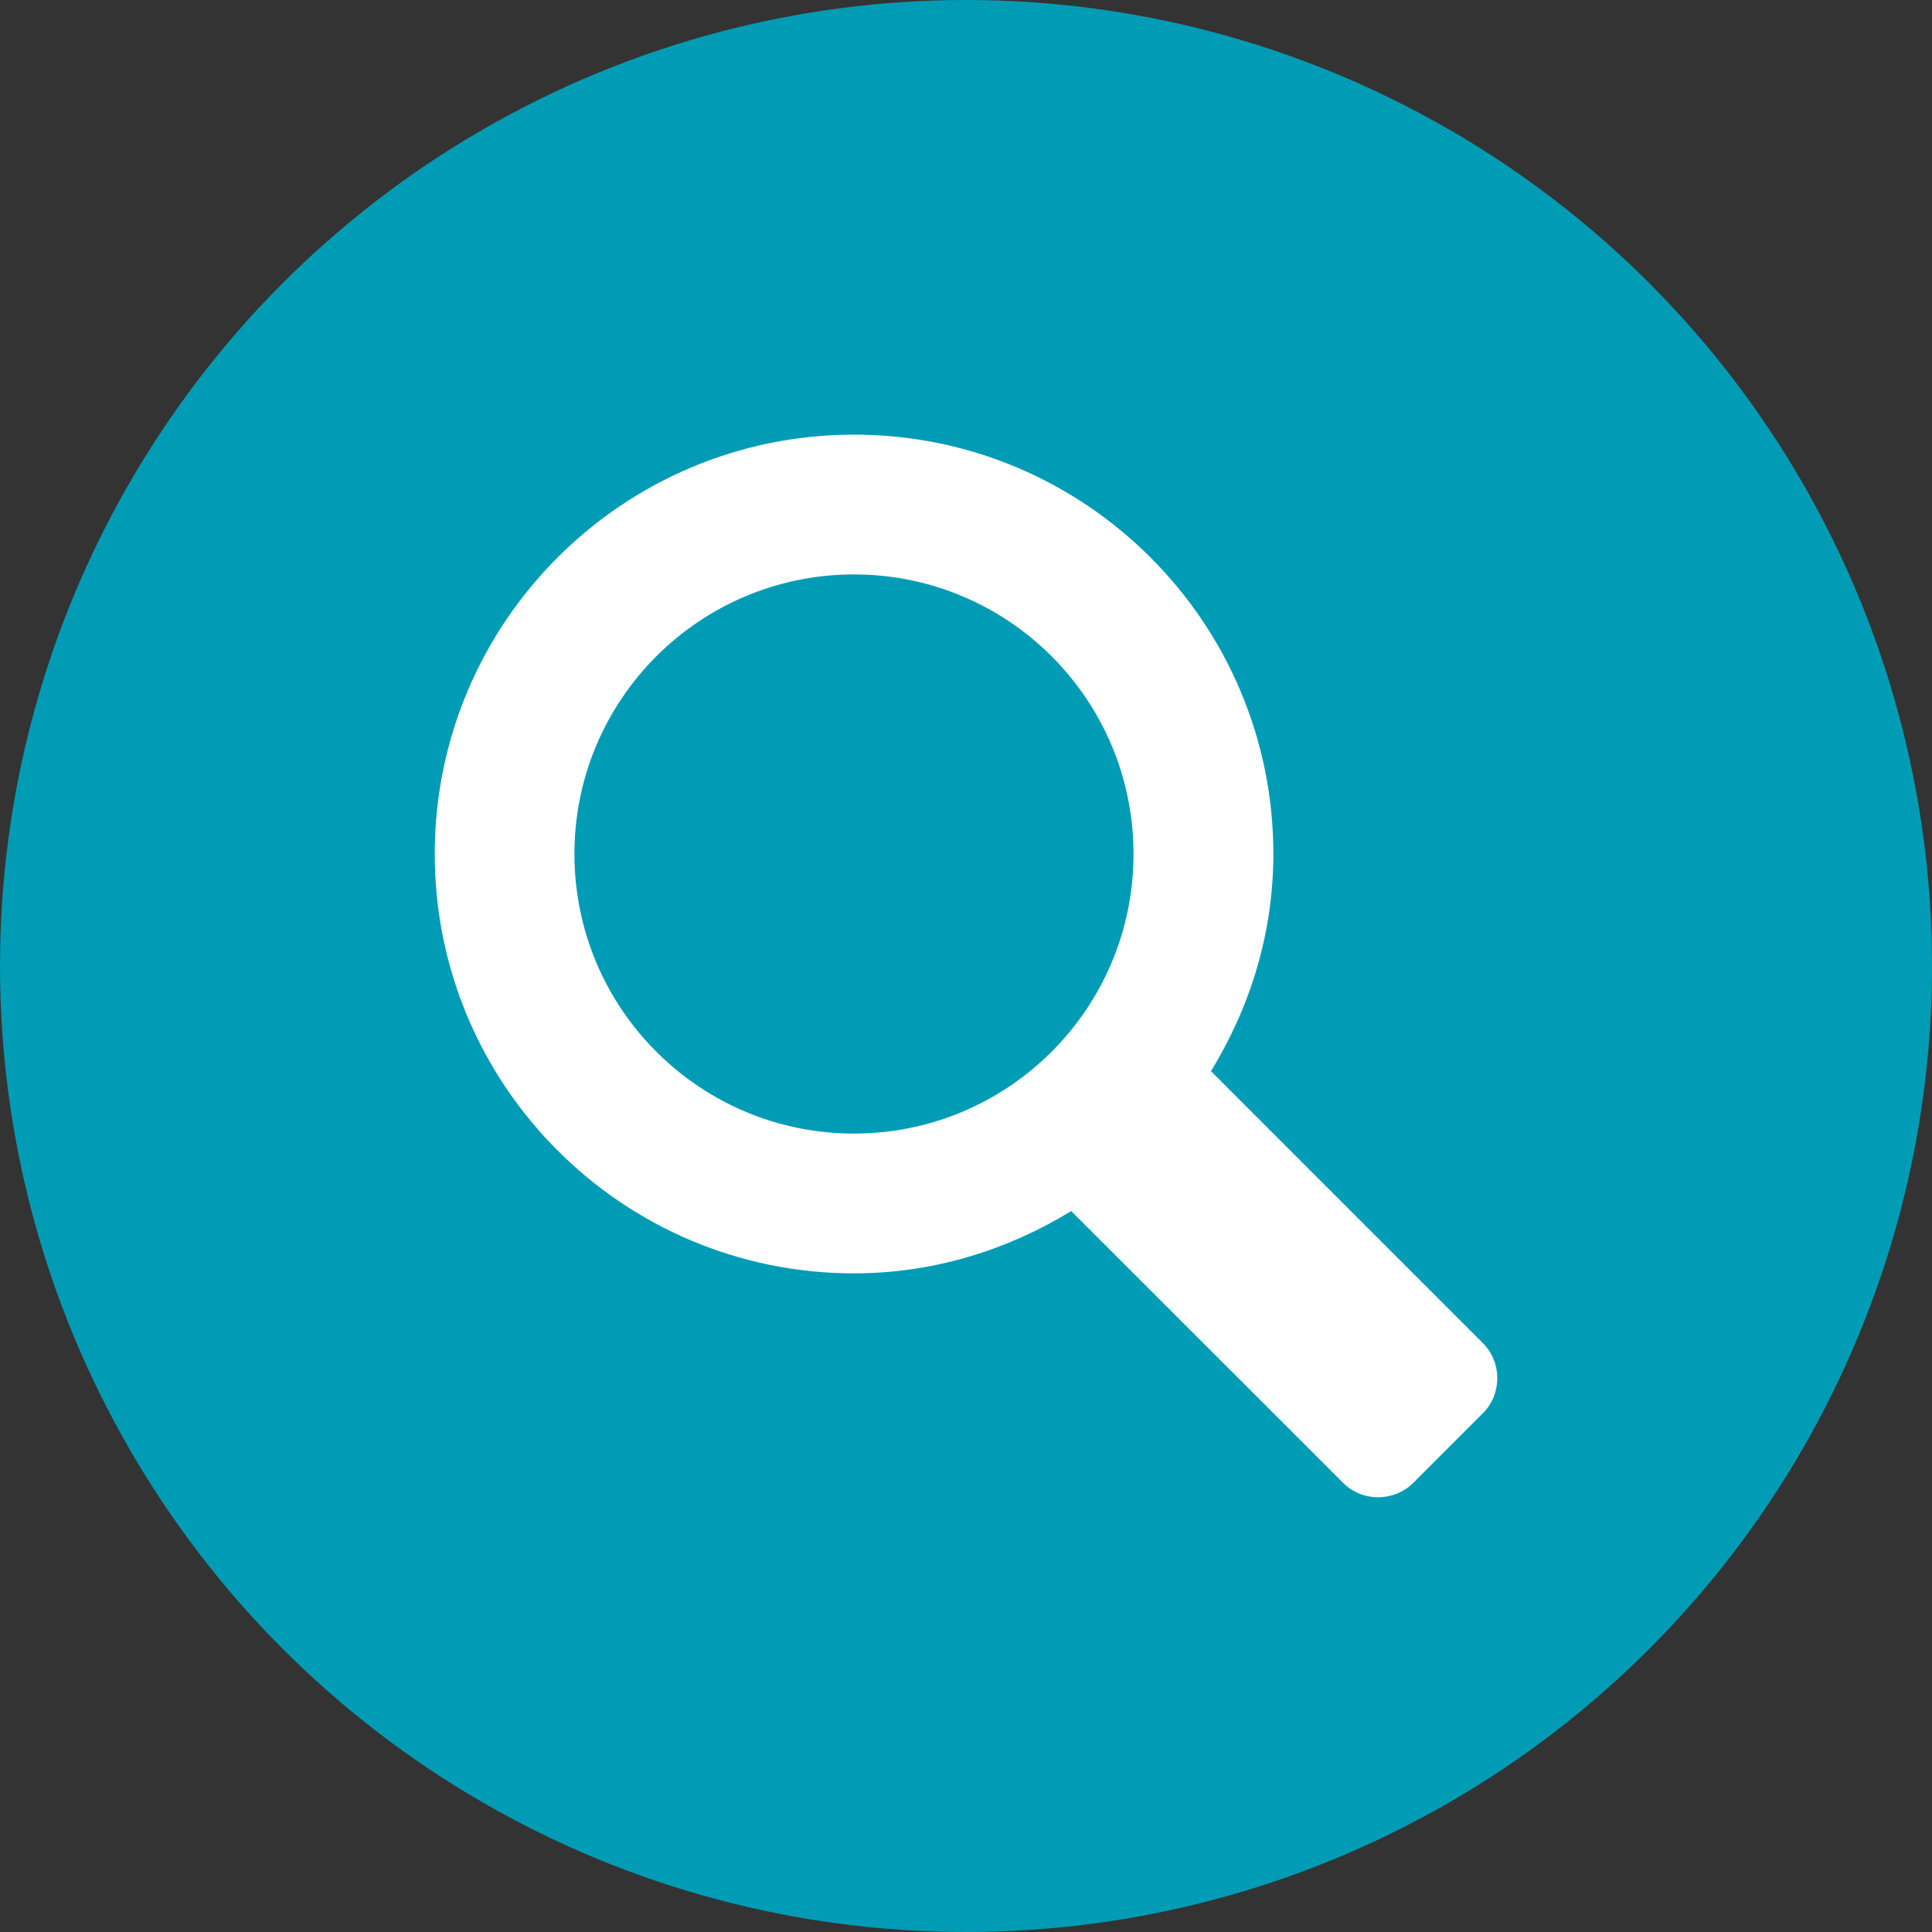
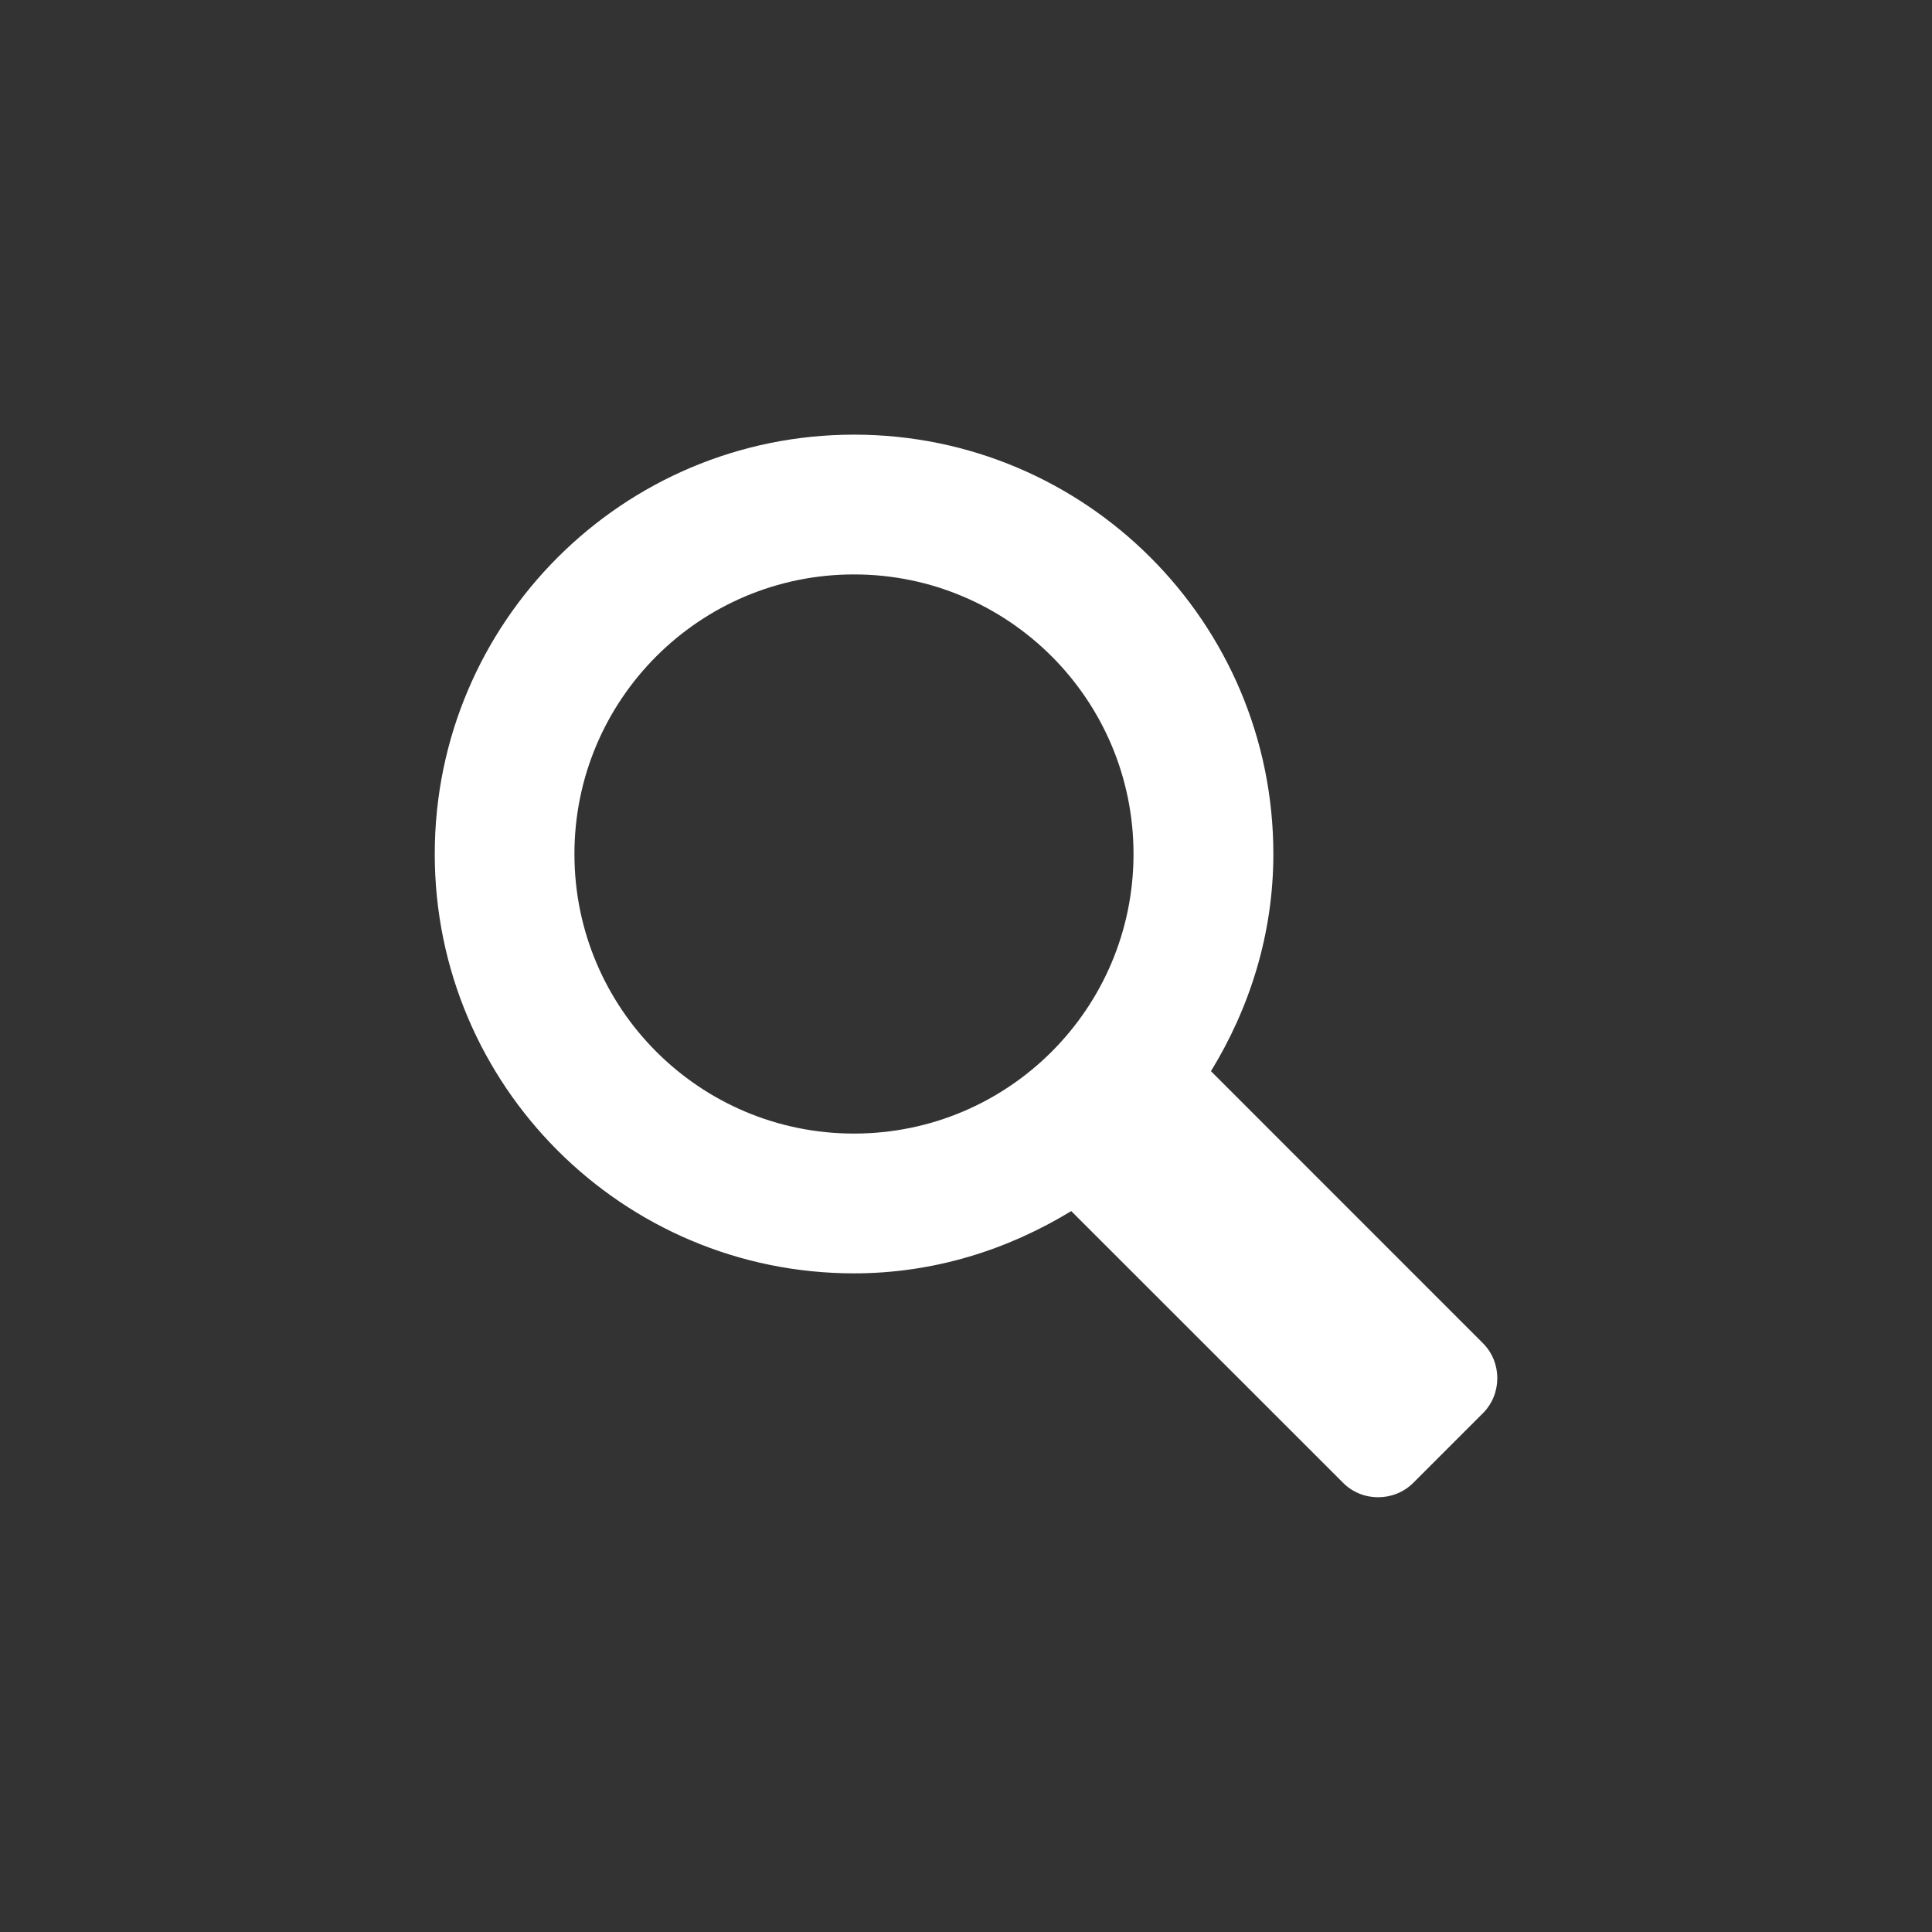
<svg xmlns="http://www.w3.org/2000/svg" version="1.1" id="Layer_1" x="0px" y="0px" width="34px" height="34px" viewBox="0 0 34 34" enable-background="new 0 0 34 34" xml:space="preserve">
  <rect x="0" y="0" width="34" height="34" fill="#333333" stroke="none" />
  <g>
    <g>
-       <circle fill="#009CB5" cx="17" cy="17" r="17" />
-     </g>
+       </g>
    <path fill="#FFFFFF" d="M26.098,23.639l-4.787-4.788c0.683-1.116,1.098-2.416,1.098-3.822c0-4.075-3.305-7.38-7.379-7.38   c-4.074,0-7.379,3.305-7.379,7.38c0,4.074,3.305,7.38,7.379,7.38c1.406,0,2.706-0.415,3.822-1.096l4.787,4.785   c0.336,0.336,0.893,0.334,1.23,0l1.23-1.23C26.434,24.532,26.434,23.975,26.098,23.639z M15.029,19.949   c-2.717,0-4.92-2.202-4.92-4.92c0-2.717,2.203-4.92,4.92-4.92c2.717,0,4.919,2.203,4.919,4.92   C19.948,17.747,17.746,19.949,15.029,19.949z" />
  </g>
</svg>